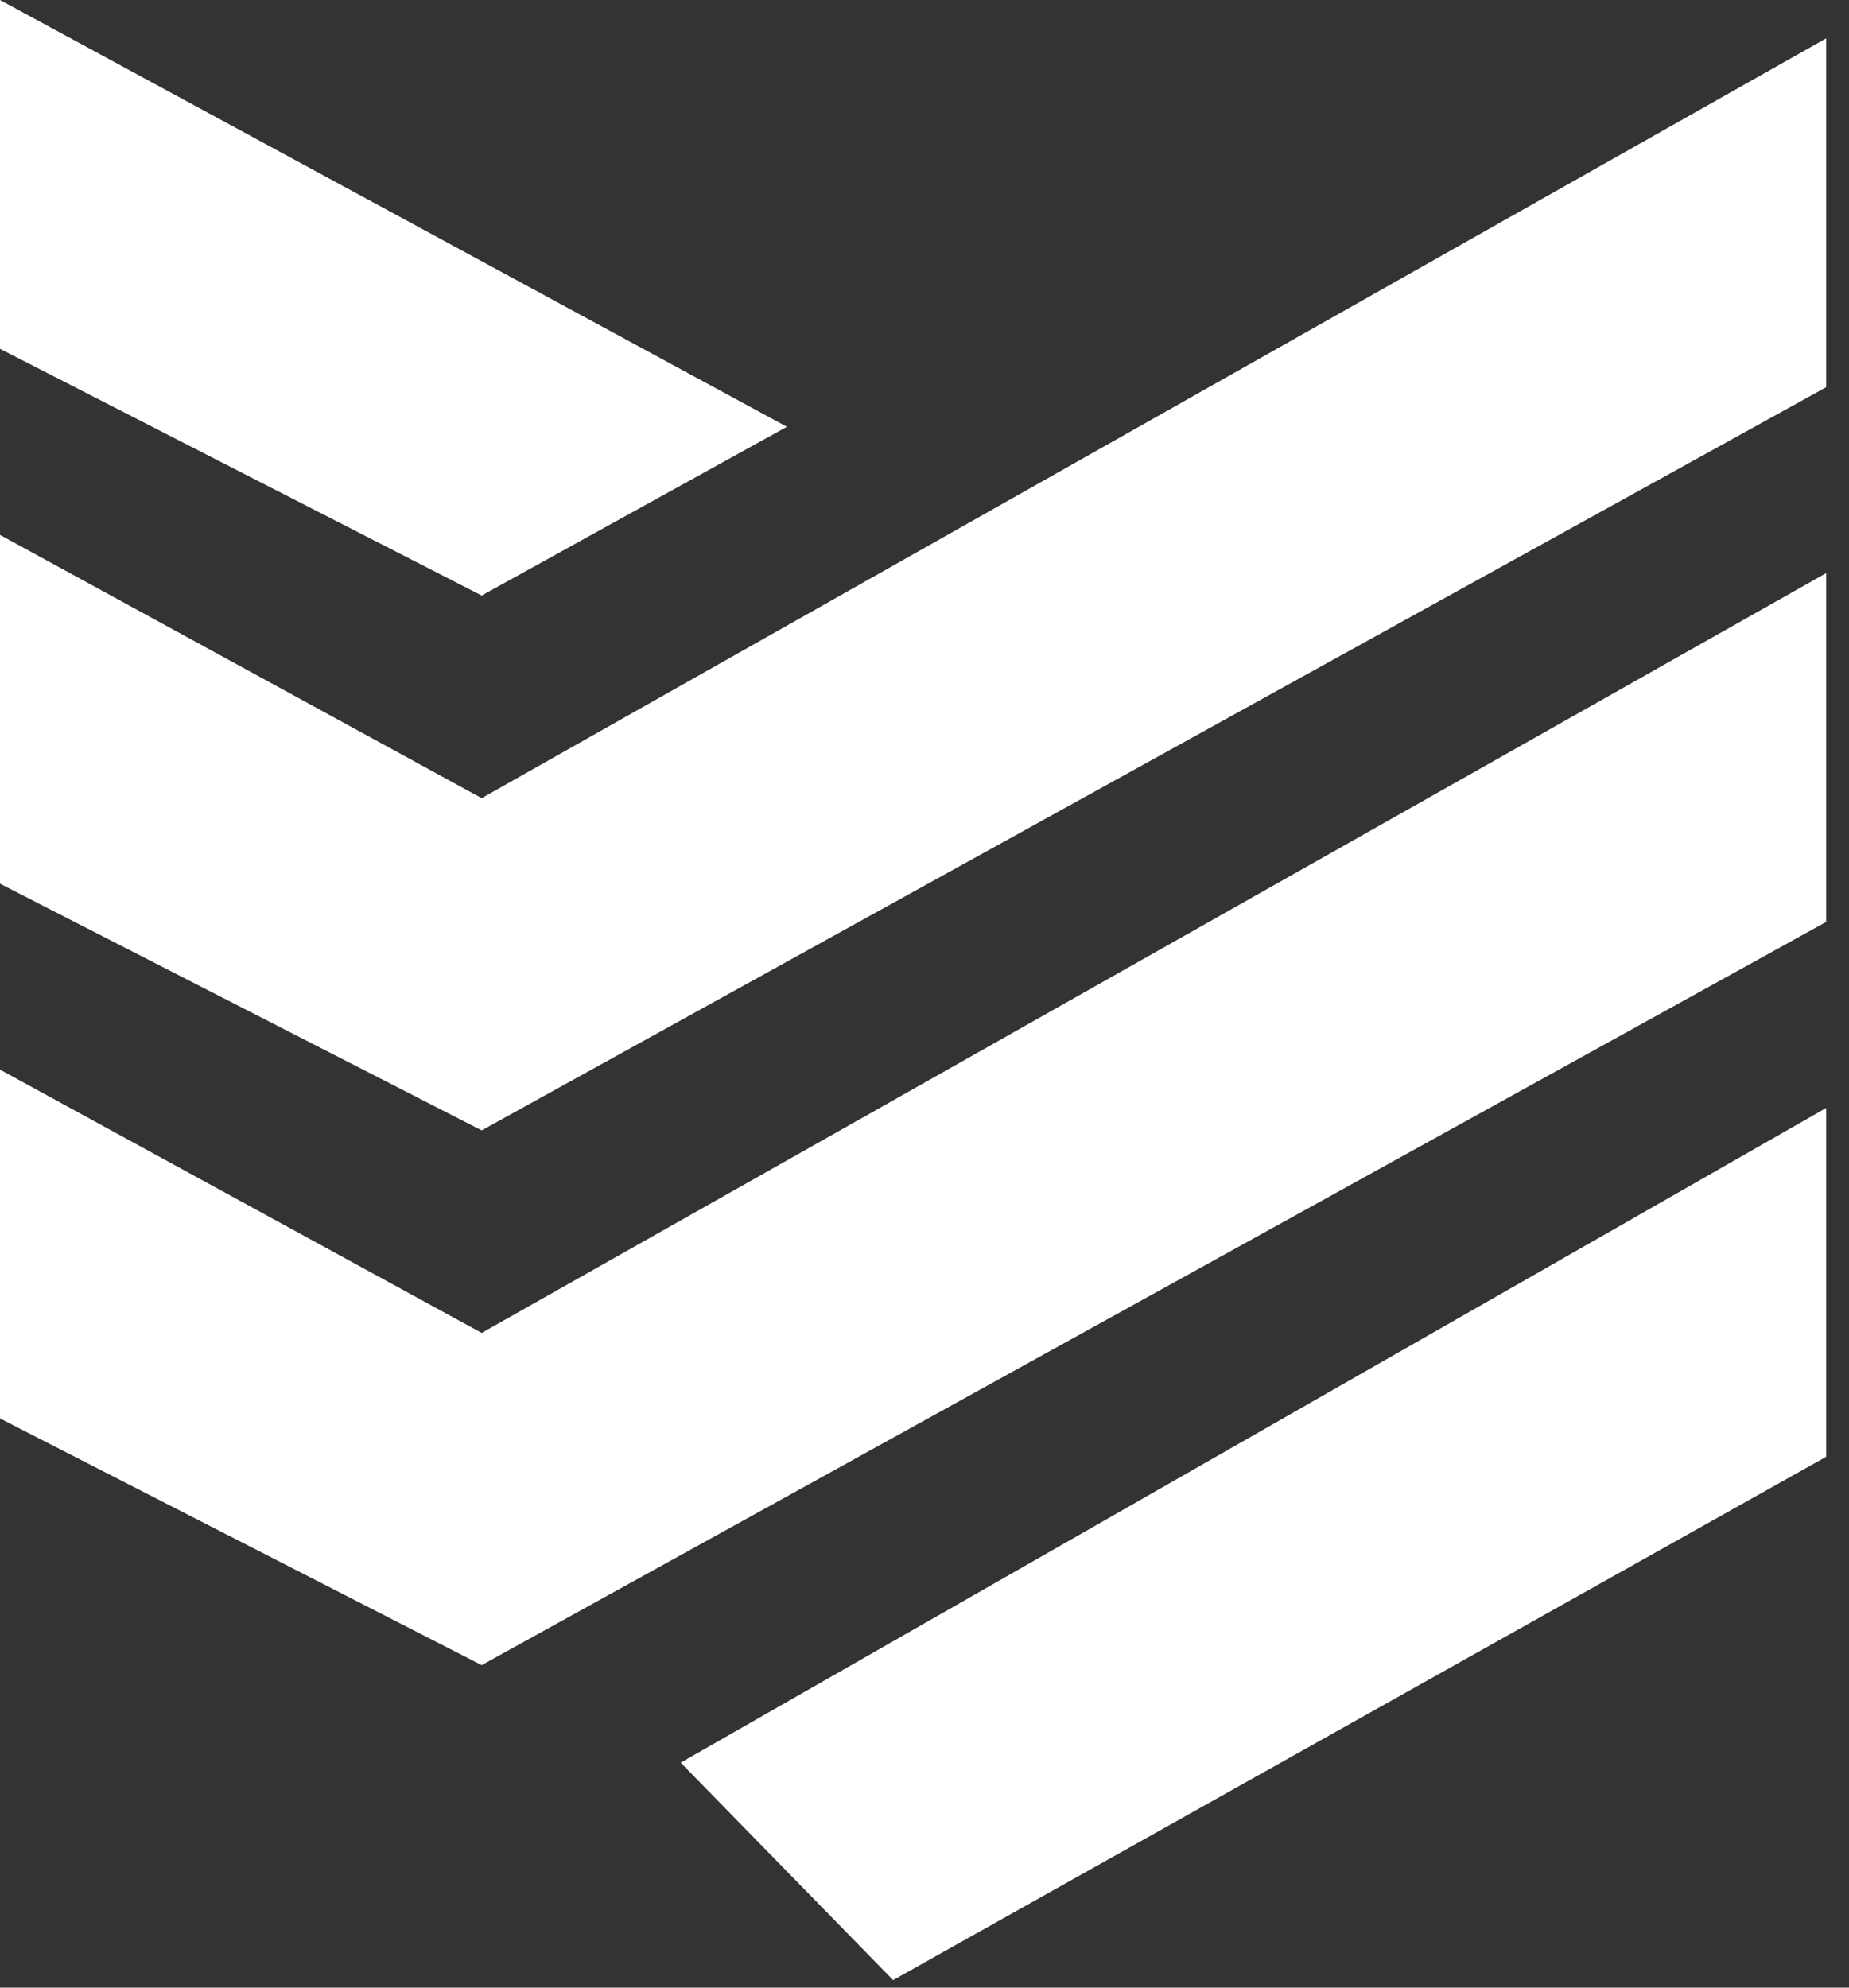
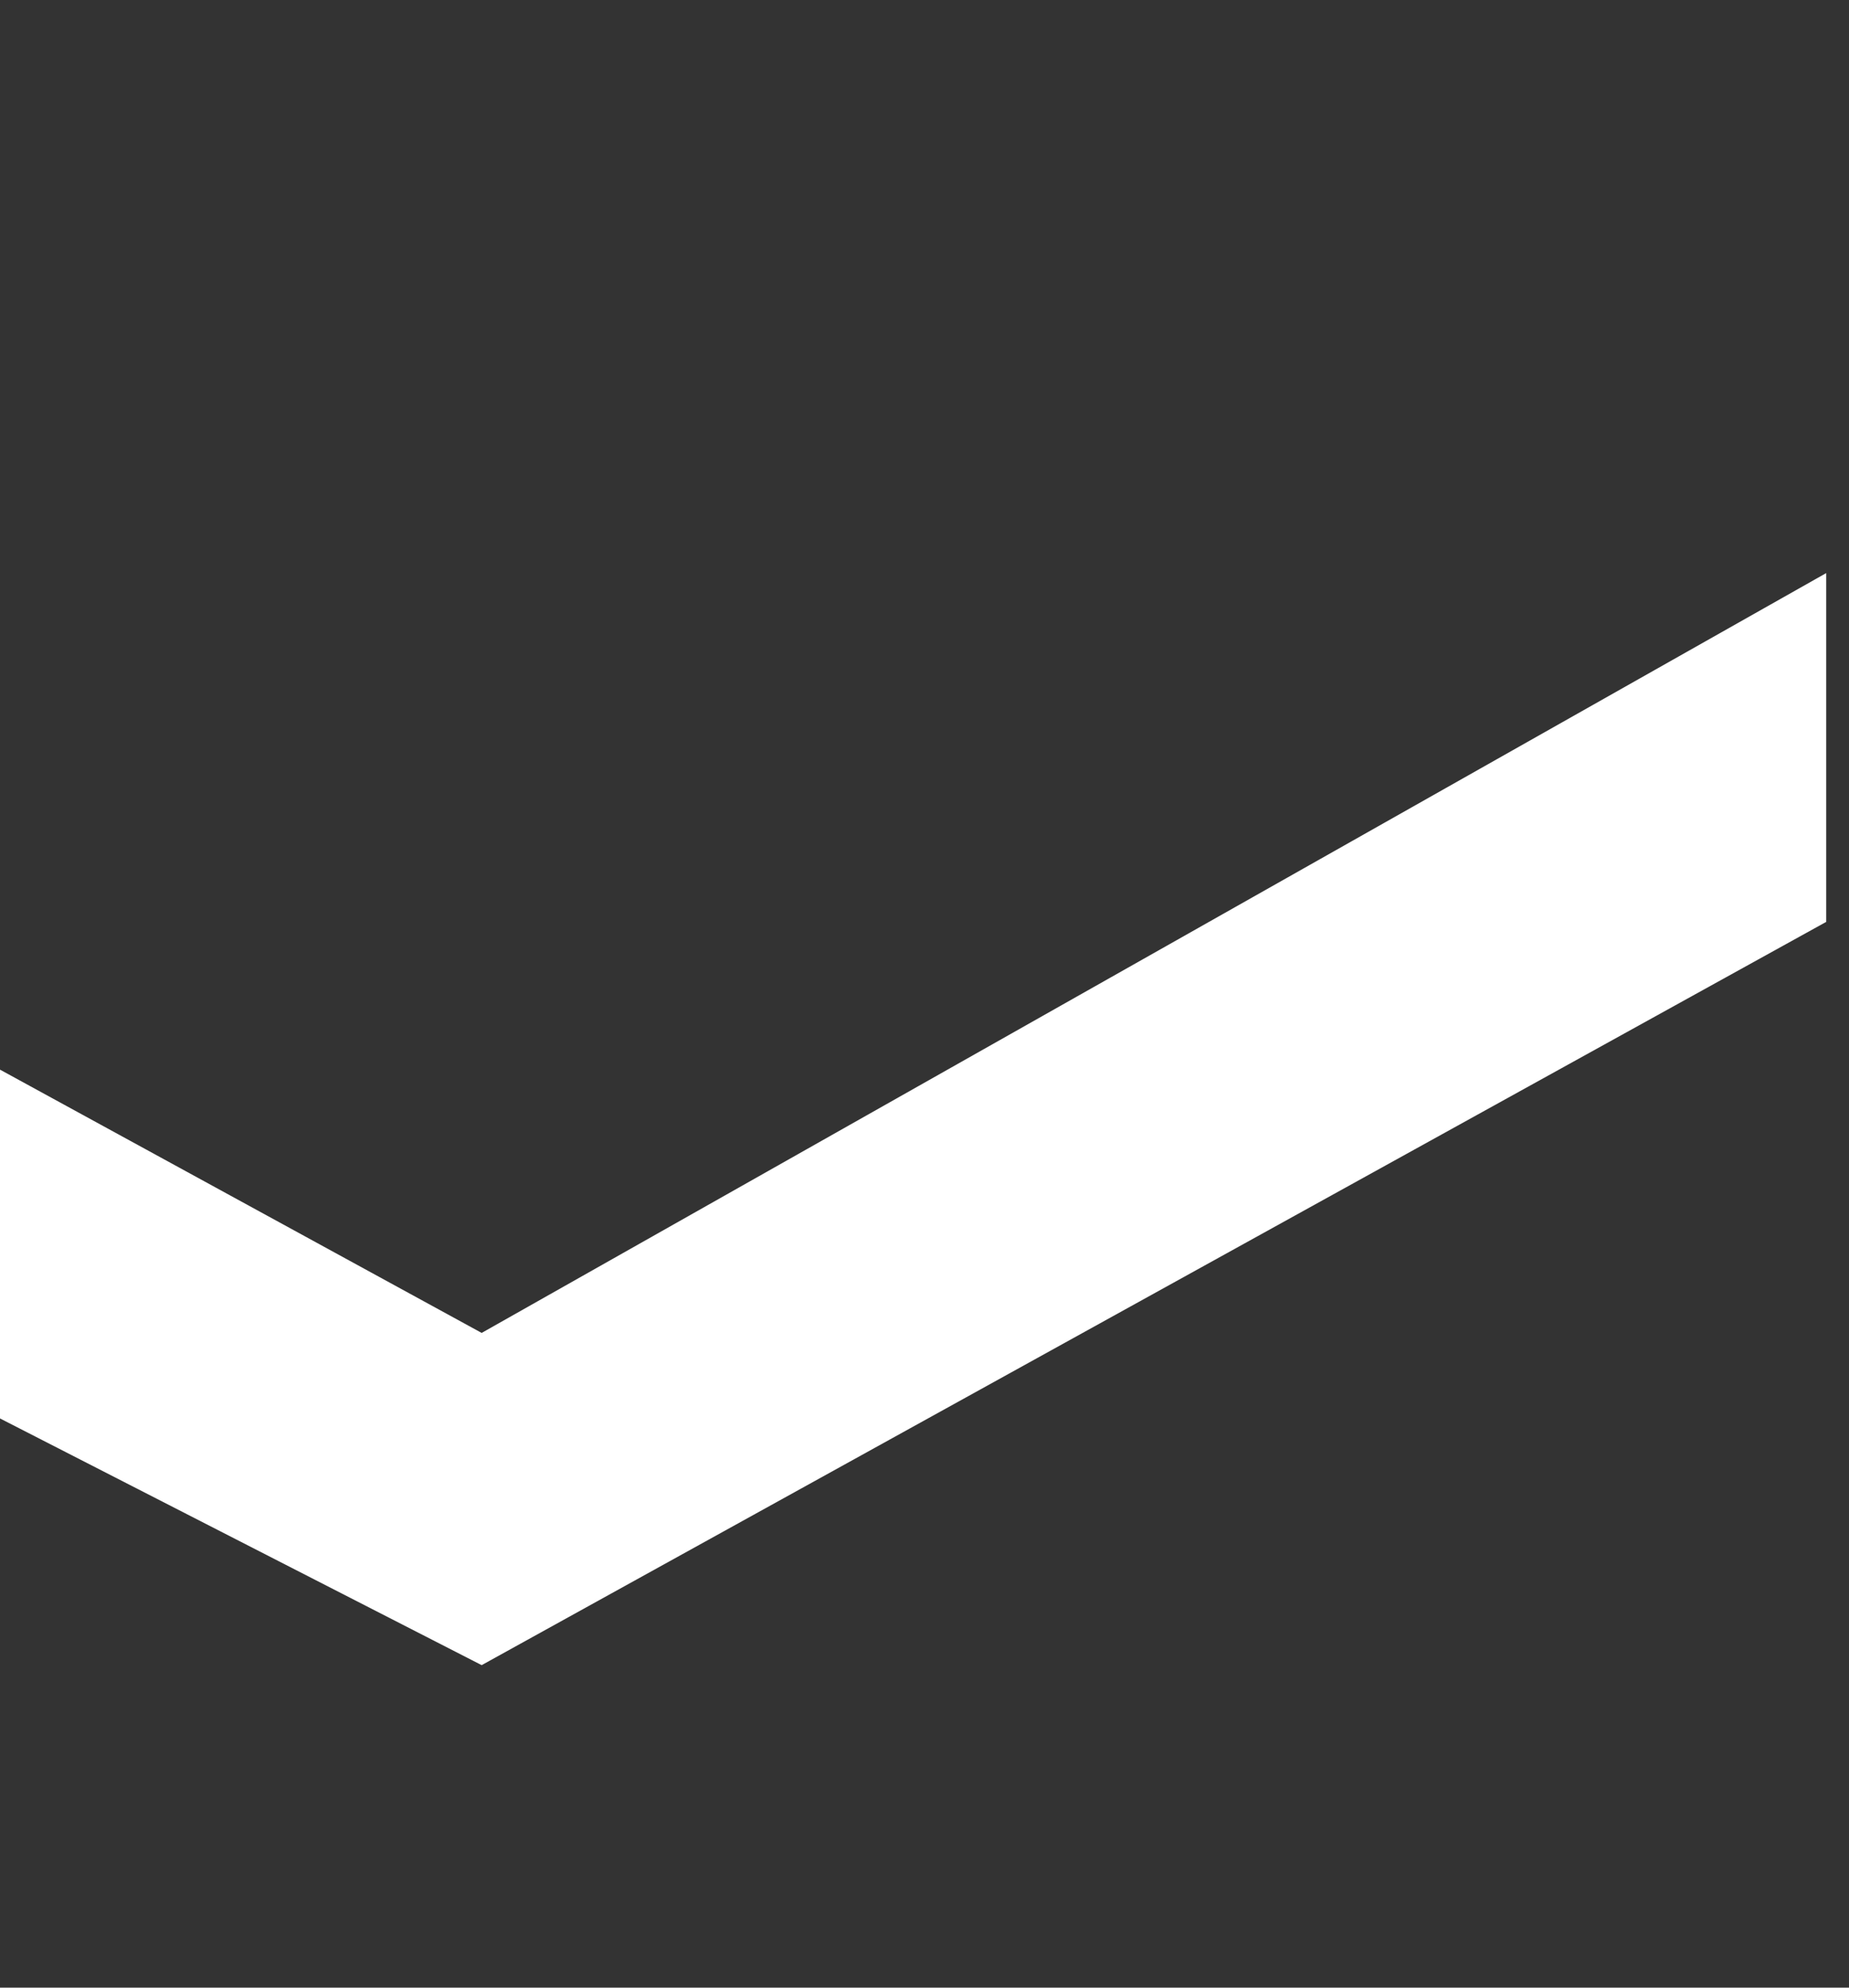
<svg xmlns="http://www.w3.org/2000/svg" width="80" height="86" viewBox="0 0 80 86" fill="none">
  <rect x="0" y="0" width="80" height="86" fill="#333333" stroke="none" />
-   <path d="M79.014 16.752L20.84 48.909L0 38.236V23.144L20.84 34.534L79.014 1.658V16.752Z" fill="white" />
  <path d="M79.014 39.888L20.84 72.047L0 61.373V46.281L20.84 57.672L79.014 24.796V39.888Z" fill="white" />
-   <path d="M79.014 63.03L38.642 85.674L29.451 76.266L79.014 47.938V63.03Z" fill="white" />
-   <path d="M20.84 25.767L0 15.092V0L34.047 18.466L20.84 25.767Z" fill="white" />
</svg>